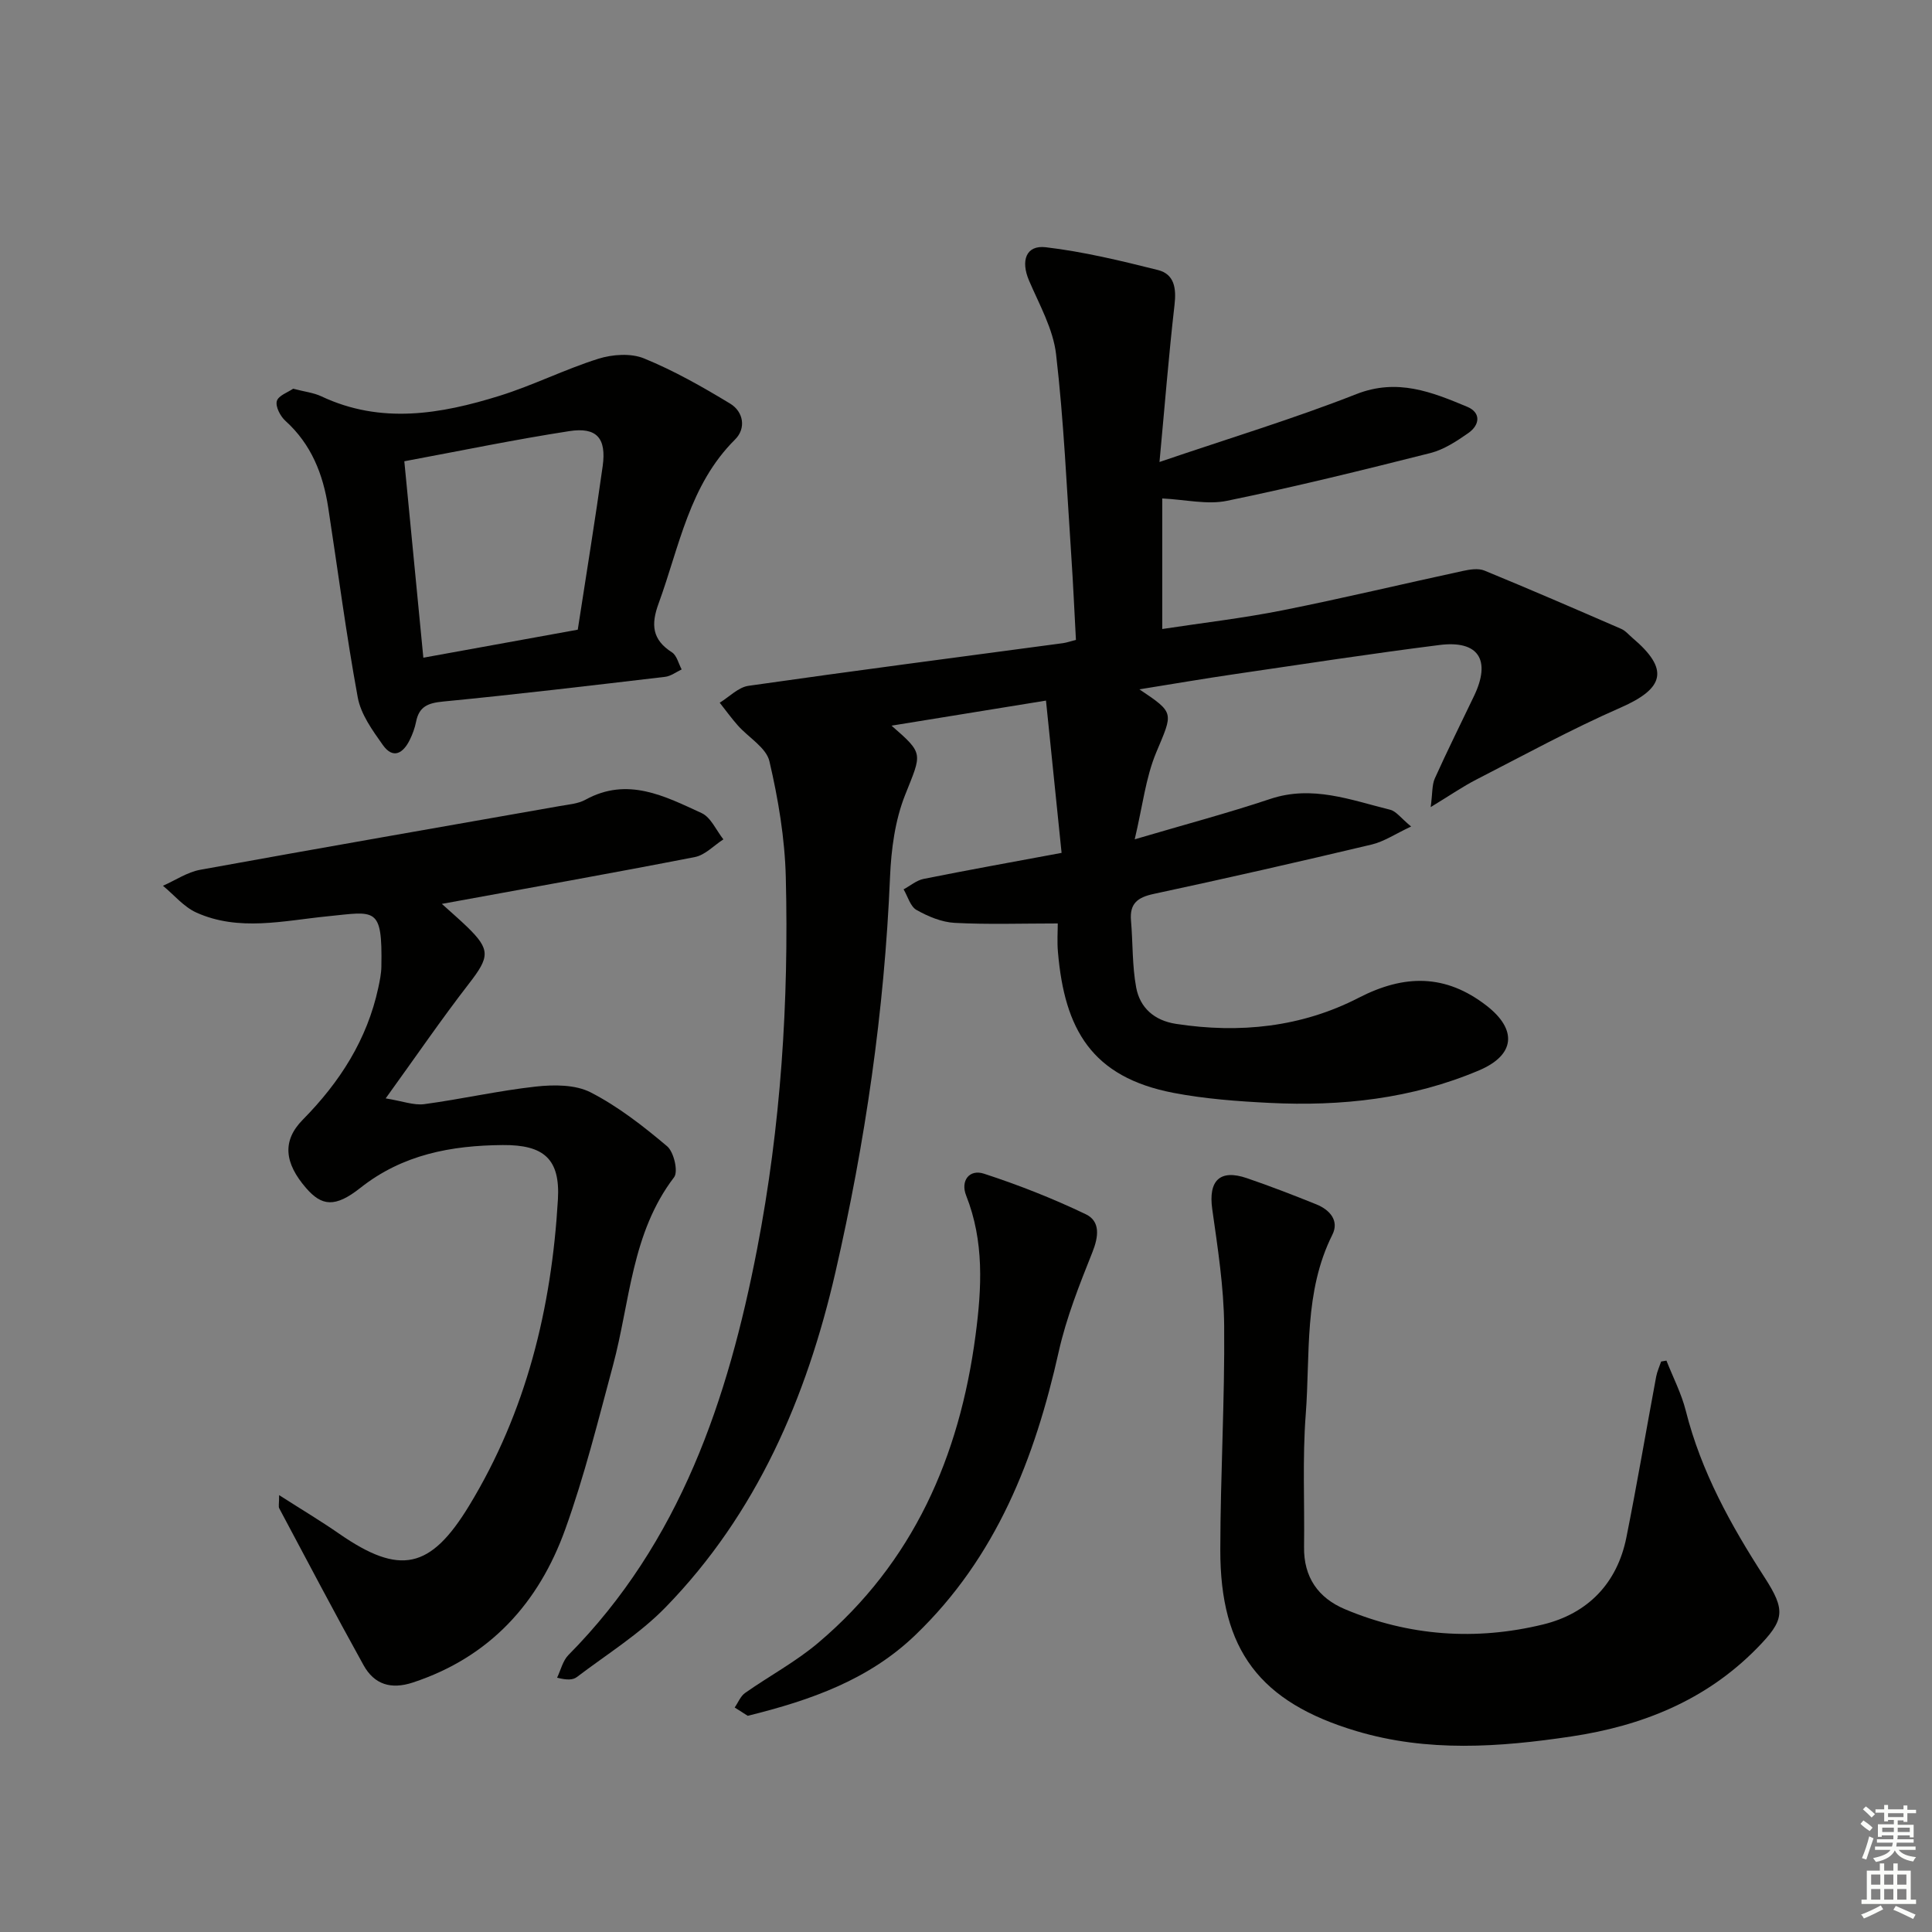
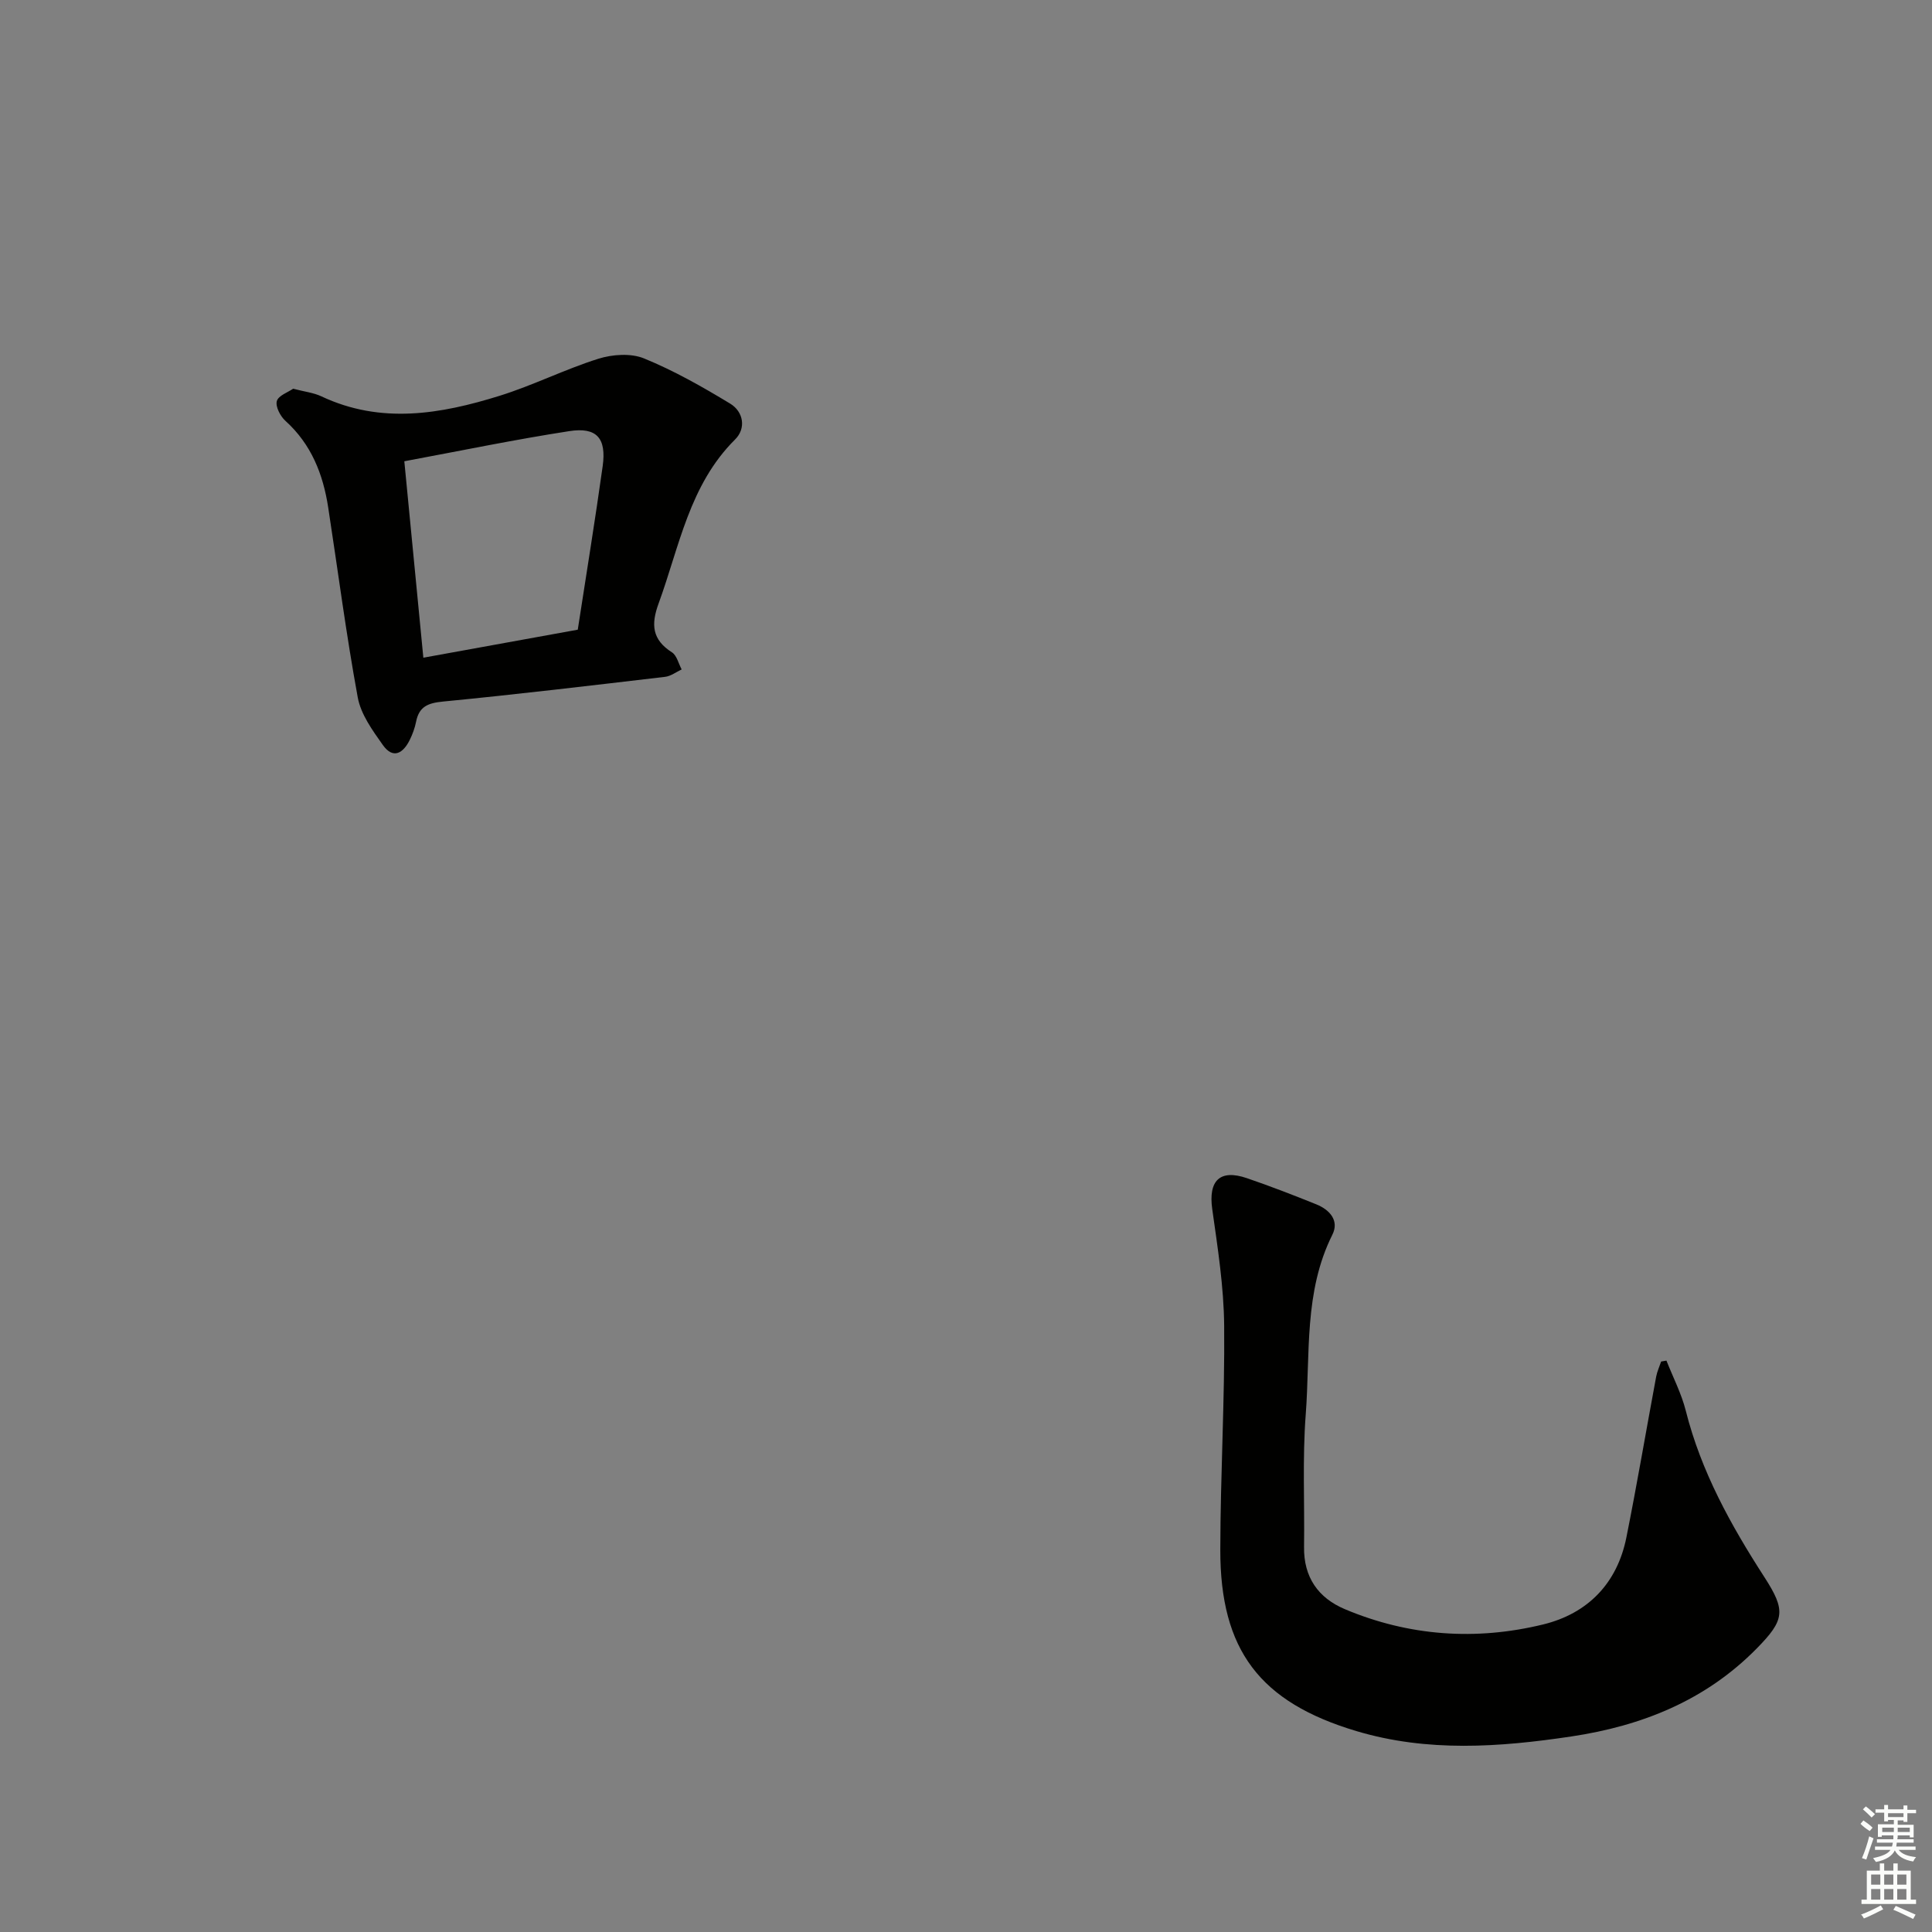
<svg xmlns="http://www.w3.org/2000/svg" enable-background="new 0 0 400 400" viewBox="0 0 400 400">
  <rect x="0" y="0" width="400" height="400" fill="#808080" stroke="none" />
  <g fill="#010100">
-     <path d="m219 191.19c-7.51 0-14.44.24-21.34-.12-2.69-.14-5.5-1.32-7.9-2.67-1.29-.72-1.81-2.8-2.68-4.27 1.37-.74 2.67-1.86 4.13-2.16 9.08-1.82 18.2-3.46 28.58-5.39-1.1-10.74-2.15-20.95-3.23-31.53-11.52 1.87-21.58 3.5-31.98 5.19 6.79 5.89 6.25 5.68 2.81 14.36-2.09 5.26-2.88 11.28-3.12 17-1.16 27.66-5.13 54.93-11.31 81.83-5.96 25.91-16.29 49.95-35.15 69.33-5.39 5.54-12.16 9.73-18.37 14.45-.8.61-2 .68-4.1.14.76-1.58 1.18-3.52 2.35-4.7 23.13-23.35 33.04-52.93 39.07-84.1 4.9-25.37 6.58-51.12 5.93-76.95-.2-8.04-1.56-16.15-3.39-23.99-.66-2.82-4.32-4.91-6.53-7.4-1.33-1.5-2.51-3.14-3.76-4.72 1.98-1.21 3.85-3.2 5.96-3.5 21.68-3.1 43.4-5.92 65.1-8.83.79-.11 1.56-.39 2.69-.68-.32-5.84-.57-11.61-.96-17.38-.94-13.93-1.54-27.9-3.15-41.75-.61-5.24-3.46-10.27-5.6-15.26-1.75-4.1-.65-7.39 3.47-6.9 7.81.92 15.54 2.79 23.2 4.71 3.44.86 3.85 3.81 3.45 7.24-1.19 10.36-2.01 20.75-3.11 32.51 14.56-4.96 27.86-8.98 40.75-14.05 8.48-3.33 15.61-.45 22.94 2.61 2.93 1.22 2.64 3.78.25 5.45-2.42 1.69-5.06 3.43-7.86 4.14-13.98 3.53-28 6.99-42.12 9.89-4.07.84-8.54-.25-13.39-.49v27.03c8.31-1.27 16.67-2.23 24.9-3.87 12.51-2.49 24.92-5.47 37.38-8.16 1.43-.31 3.16-.58 4.42-.07 9.49 3.9 18.91 7.98 28.32 12.07.88.38 1.57 1.22 2.33 1.87 7.66 6.48 6.69 10.43-2.46 14.44-10.17 4.45-19.95 9.81-29.84 14.88-2.78 1.42-5.37 3.22-9.47 5.71.39-2.92.25-4.6.86-5.95 2.59-5.75 5.41-11.4 8.13-17.09 3.54-7.42.92-11.54-7.16-10.52-14.16 1.79-28.28 3.96-42.4 6.03-6.49.95-12.95 2.06-19.74 3.15 7.39 4.95 6.95 4.77 3.47 13.1-2.17 5.2-2.8 11.04-4.44 17.95 10.41-3.07 19.33-5.44 28.07-8.36 8.7-2.91 16.69.23 24.82 2.24 1.26.31 2.24 1.75 4.34 3.47-3.29 1.54-5.61 3.12-8.16 3.73-15 3.56-30.03 6.99-45.11 10.22-3.34.71-5.03 1.96-4.73 5.51.4 4.62.23 9.32 1.07 13.85.78 4.22 3.75 6.86 8.24 7.55 13.18 2.03 26.02.69 37.85-5.41 9.46-4.87 17.97-4.93 26.45 1.64 6.42 4.98 5.93 10.22-1.53 13.39-13.9 5.9-28.54 7.49-43.46 6.74-6.62-.33-13.31-.83-19.81-2.07-17.01-3.27-22.56-13.22-23.93-29.12-.2-2.16-.04-4.32-.04-5.96z" />
-     <path d="m91.48 187.14c2.06 1.86 3.69 3.26 5.23 4.75 4.88 4.73 4.66 6.24.4 11.74-5.68 7.33-10.92 15-17.26 23.78 3.52.57 5.84 1.48 8.01 1.19 7.72-1.04 15.36-2.79 23.1-3.64 3.74-.41 8.17-.42 11.34 1.21 5.7 2.93 10.89 6.99 15.82 11.15 1.4 1.18 2.34 5.25 1.44 6.42-8.84 11.57-9.1 25.77-12.65 38.96-3.06 11.37-5.9 22.86-9.88 33.92-5.49 15.27-15.6 26.46-31.53 31.72-4.58 1.51-8.02.4-10.23-3.58-5.96-10.75-11.68-21.63-17.46-32.48-.19-.36-.02-.91-.02-2.73 4.62 2.96 8.63 5.35 12.46 8.01 12.54 8.68 18.87 7.34 26.87-5.81 11.85-19.48 17.08-40.93 18.39-63.42.49-8.36-2.89-11.33-11.42-11.26-10.66.09-20.72 1.94-29.47 8.86-5.26 4.16-8.01 3.78-11.25.04-4.47-5.16-5.02-9.76-.67-14.16 7.67-7.78 13.3-16.55 15.62-27.3.31-1.45.62-2.94.64-4.41.22-12.55-1.2-11.38-11.23-10.38-8.97.89-18.27 3.19-27.09-.79-2.6-1.18-4.62-3.66-6.9-5.54 2.56-1.13 5.03-2.82 7.71-3.31 24.8-4.51 49.64-8.82 74.47-13.2 1.8-.32 3.76-.46 5.3-1.31 8.71-4.79 16.42-.73 24.04 2.77 1.93.89 3.03 3.58 4.51 5.44-1.96 1.26-3.77 3.24-5.89 3.66-17.06 3.33-34.19 6.37-52.4 9.7z" />
    <path d="m345.02 281.7c1.36 3.46 3.11 6.83 4.01 10.4 3.17 12.58 9.33 23.69 16.29 34.46 4.44 6.88 4.2 8.83-1.59 14.72-10.58 10.77-23.78 16.05-38.43 18.24-14.89 2.23-29.77 3.28-44.48-1.12-19.96-5.97-28.2-16.73-28.17-37.54.02-15.46.94-30.92.8-46.38-.07-8.06-1.34-16.14-2.47-24.16-.82-5.86 1.55-8.31 7.16-6.4 4.86 1.66 9.66 3.52 14.42 5.44 2.76 1.12 4.75 3.37 3.29 6.28-5.92 11.83-4.56 24.69-5.51 37.18-.7 9.11-.22 18.31-.35 27.46-.09 6.26 2.93 10.56 8.47 12.89 13.28 5.59 27.12 6.54 41.01 3.16 9.23-2.25 15.35-8.48 17.26-18.04 2.21-11.05 4.09-22.17 6.16-33.26.2-1.07.68-2.09 1.03-3.14.37-.06.73-.13 1.1-.19z" />
    <path d="m60.69 80.48c2.36.62 4.24.82 5.85 1.58 12.33 5.81 24.68 3.69 36.88-.11 6.94-2.16 13.52-5.49 20.45-7.67 2.92-.92 6.75-1.19 9.48-.07 6.19 2.53 12.09 5.88 17.83 9.36 2.75 1.67 3.34 5.11 1.01 7.42-9.49 9.43-11.52 22.16-15.83 33.94-1.61 4.39-1.35 7.5 2.76 10.13 1.01.65 1.36 2.33 2.01 3.54-1.14.53-2.24 1.39-3.42 1.53-15.32 1.8-30.64 3.63-46 5.12-3.1.3-4.94 1.03-5.56 4.16-.26 1.29-.72 2.57-1.3 3.75-1.36 2.78-3.45 4.1-5.59 1.08s-4.55-6.34-5.19-9.84c-2.4-13.05-4.1-26.22-6.12-39.34-1.06-6.89-3.5-13.09-8.86-17.93-1.05-.95-2.08-2.93-1.78-4.08.31-1.15 2.32-1.83 3.38-2.57zm58.93 49.89c1.78-11.56 3.6-22.7 5.16-33.87.8-5.78-1.23-8.12-6.91-7.24-11.27 1.74-22.45 4.06-34.16 6.24 1.33 13.75 2.61 26.92 3.94 40.67 10.75-1.95 21.14-3.84 31.97-5.8z" />
-     <path d="m154.81 355.24c-.65-.41-1.67-1.06-2.7-1.72.71-1.02 1.2-2.34 2.15-3.01 5.01-3.52 10.49-6.45 15.14-10.38 19.67-16.63 29.25-38.53 32.57-63.63 1.3-9.83 1.82-19.48-1.94-28.98-1.21-3.05.66-5.51 3.69-4.52 7.18 2.34 14.26 5.13 21.07 8.39 3.05 1.46 2.68 4.61 1.38 7.87-2.68 6.72-5.4 13.55-6.97 20.58-4.95 22.12-12.91 42.56-29.67 58.66-9.58 9.22-21.52 13.48-34.72 16.74z" />
  </g>
  <path d="m385.2 377.6.6-.7c.6.4 1.3.9 1.9 1.5l-.6.7c-.8-.5-1.4-1-1.9-1.5zm.3 7.1c.6-1.4 1.1-2.9 1.5-4.5.3.1.6.3.9.4-.5 1.4-1 2.9-1.5 4.4zm.2-10.1.6-.6c.7.5 1.3 1.1 1.9 1.6l-.7.7c-.6-.6-1.2-1.2-1.8-1.7zm8.4-.8h.8v.9h1.8v.7h-1.8v1.8h-.8v-.3h-1.2v.9h3.3v2.6h-.8v-.4h-2.5c0 .3 0 .6-.1.8h3.4v.7h-3.5c0 .3-.1.6-.1.8h4v.7h-3.5c.7.9 1.9 1.3 3.6 1.5-.2.2-.4.5-.6.9-1.9-.3-3.2-1.1-3.8-2.3-.5 1.1-1.8 2-3.9 2.4-.2-.3-.4-.5-.6-.8 1.9-.4 3.1-.9 3.6-1.7h-3.2v-.7h3.5c.1-.2.1-.5.2-.8h-3.3v-.7h3.4c0-.2 0-.5 0-.8h-2.4v.3h-.8v-2.6h3.3v-.9h-1.2v.3h-.8v-1.8h-1.8v-.7h1.8v-.9h.8v.9h3.2zm-4.4 5.5h2.4c0-.3 0-.6 0-.9h-2.4zm1.2-3.1h3.2v-.8h-3.2zm4.4 2.2h-2.4v.9h2.5v-.9z" fill="#fbfcfa" />
  <path d="m389.2 385.8h.9v1.5h1.9v-1.5h.9v1.5h2.7v6h1.1v.9h-11.3v-.9h1.1v-6h2.7zm.2 8.7.5.8c-1.2.6-2.5 1.3-4 1.9-.2-.3-.3-.6-.6-.8 1.6-.6 3-1.3 4.1-1.9zm-2-4.3h1.9v-2.1h-1.9zm0 3.1h1.9v-2.2h-1.9zm2.7-3.1h1.9v-2.1h-1.9zm0 3.1h1.9v-2.2h-1.9zm2.4 1.3c1.4.6 2.7 1.2 4.1 1.8l-.5.9c-1.5-.7-2.8-1.4-4.1-1.9zm2.2-6.5h-1.9v2.1h1.9zm-1.9 5.2h1.9v-2.2h-1.9z" fill="#fbfcfa" />
</svg>